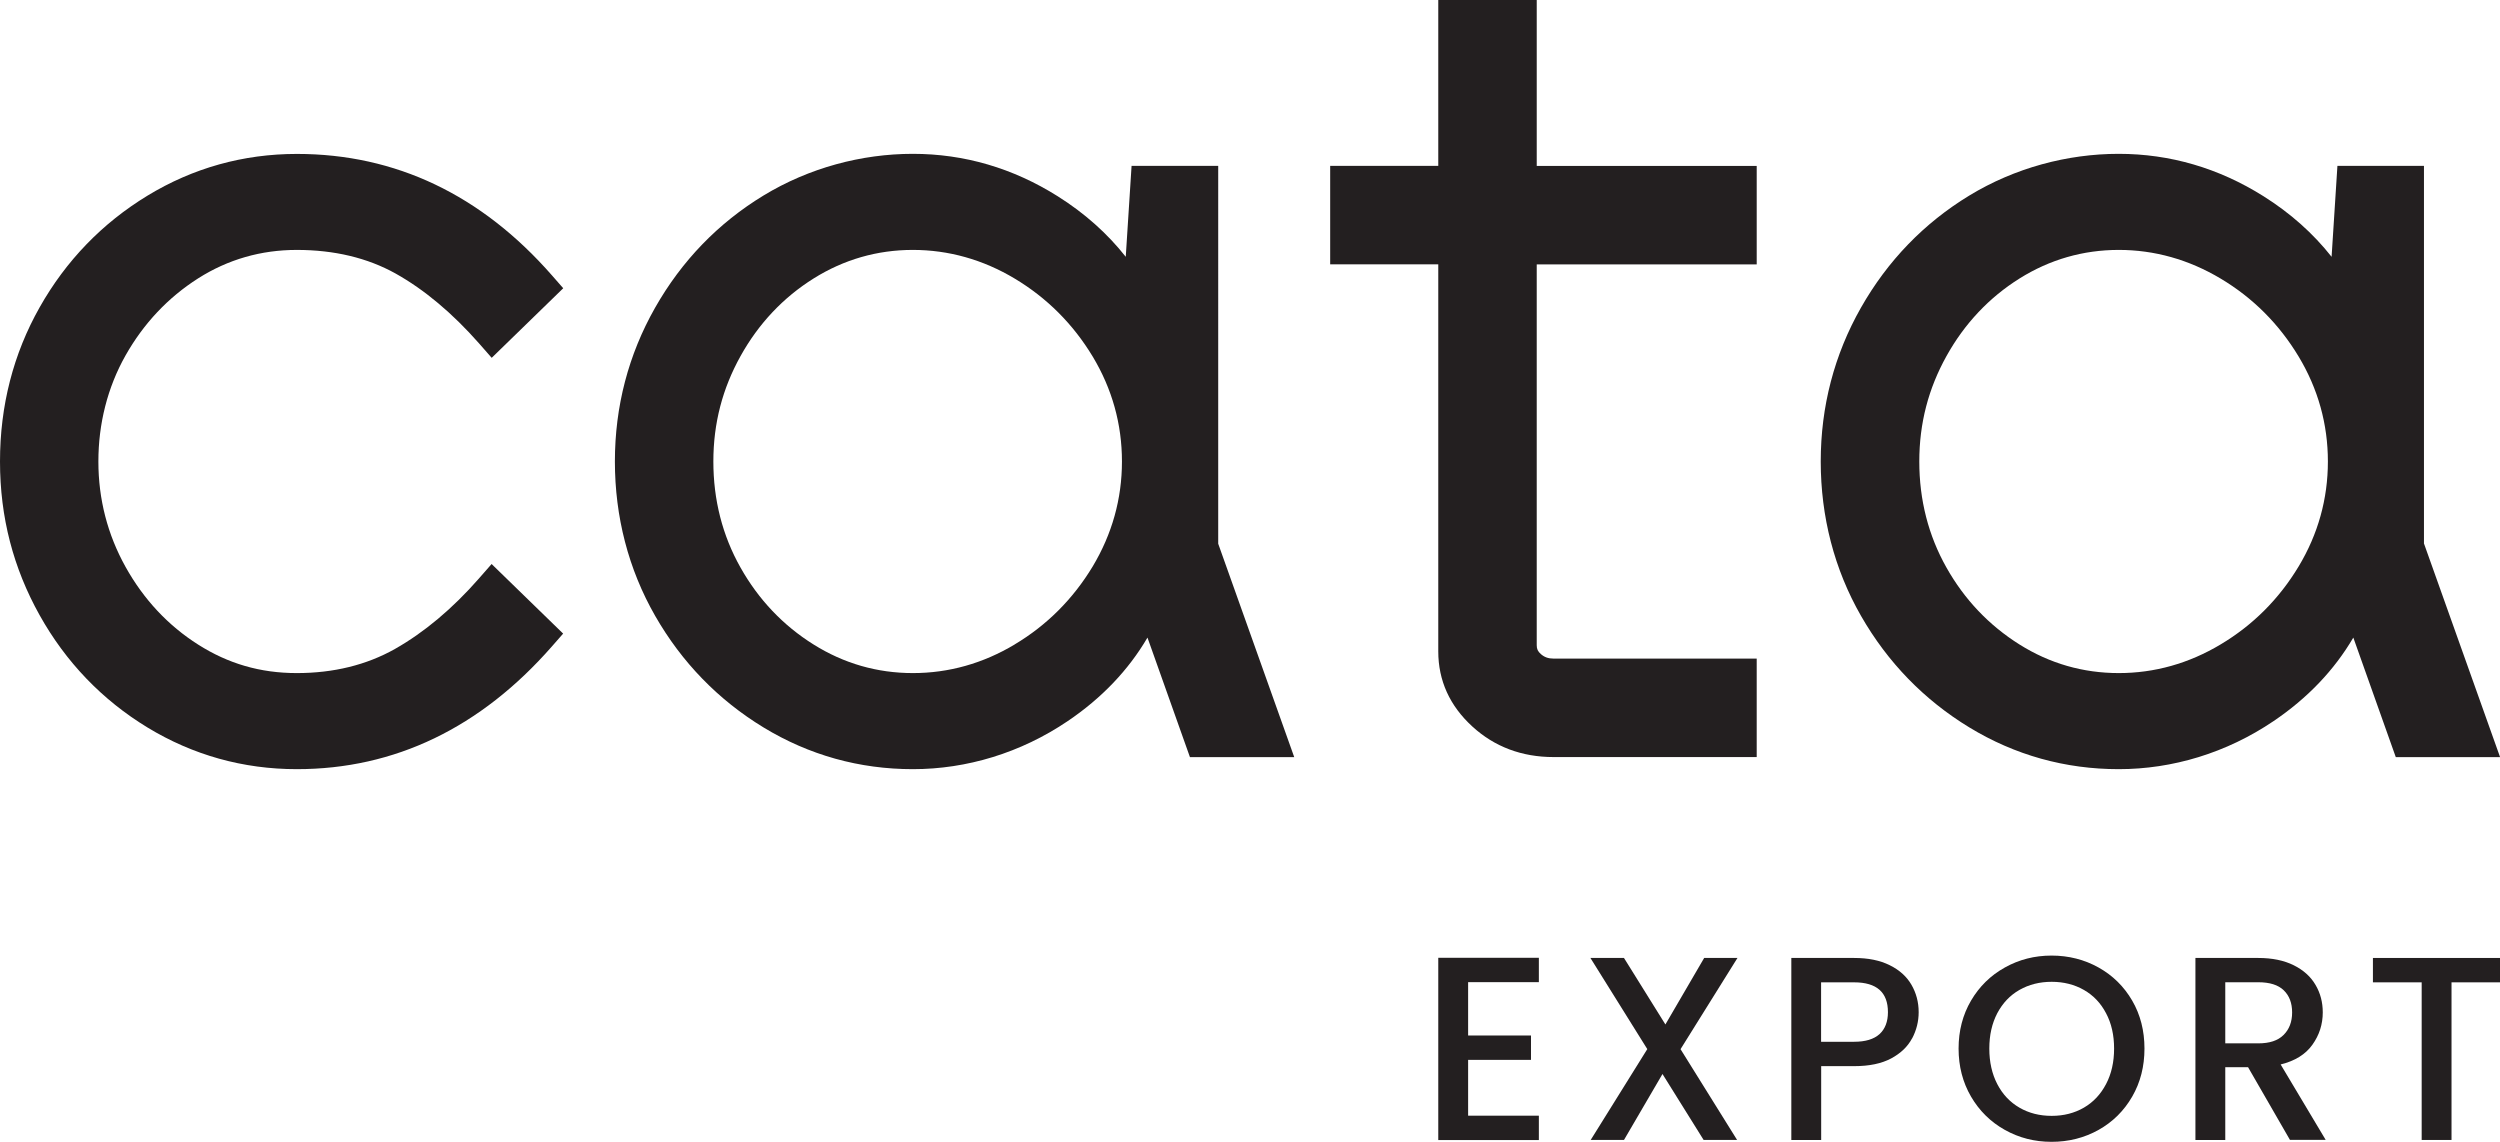
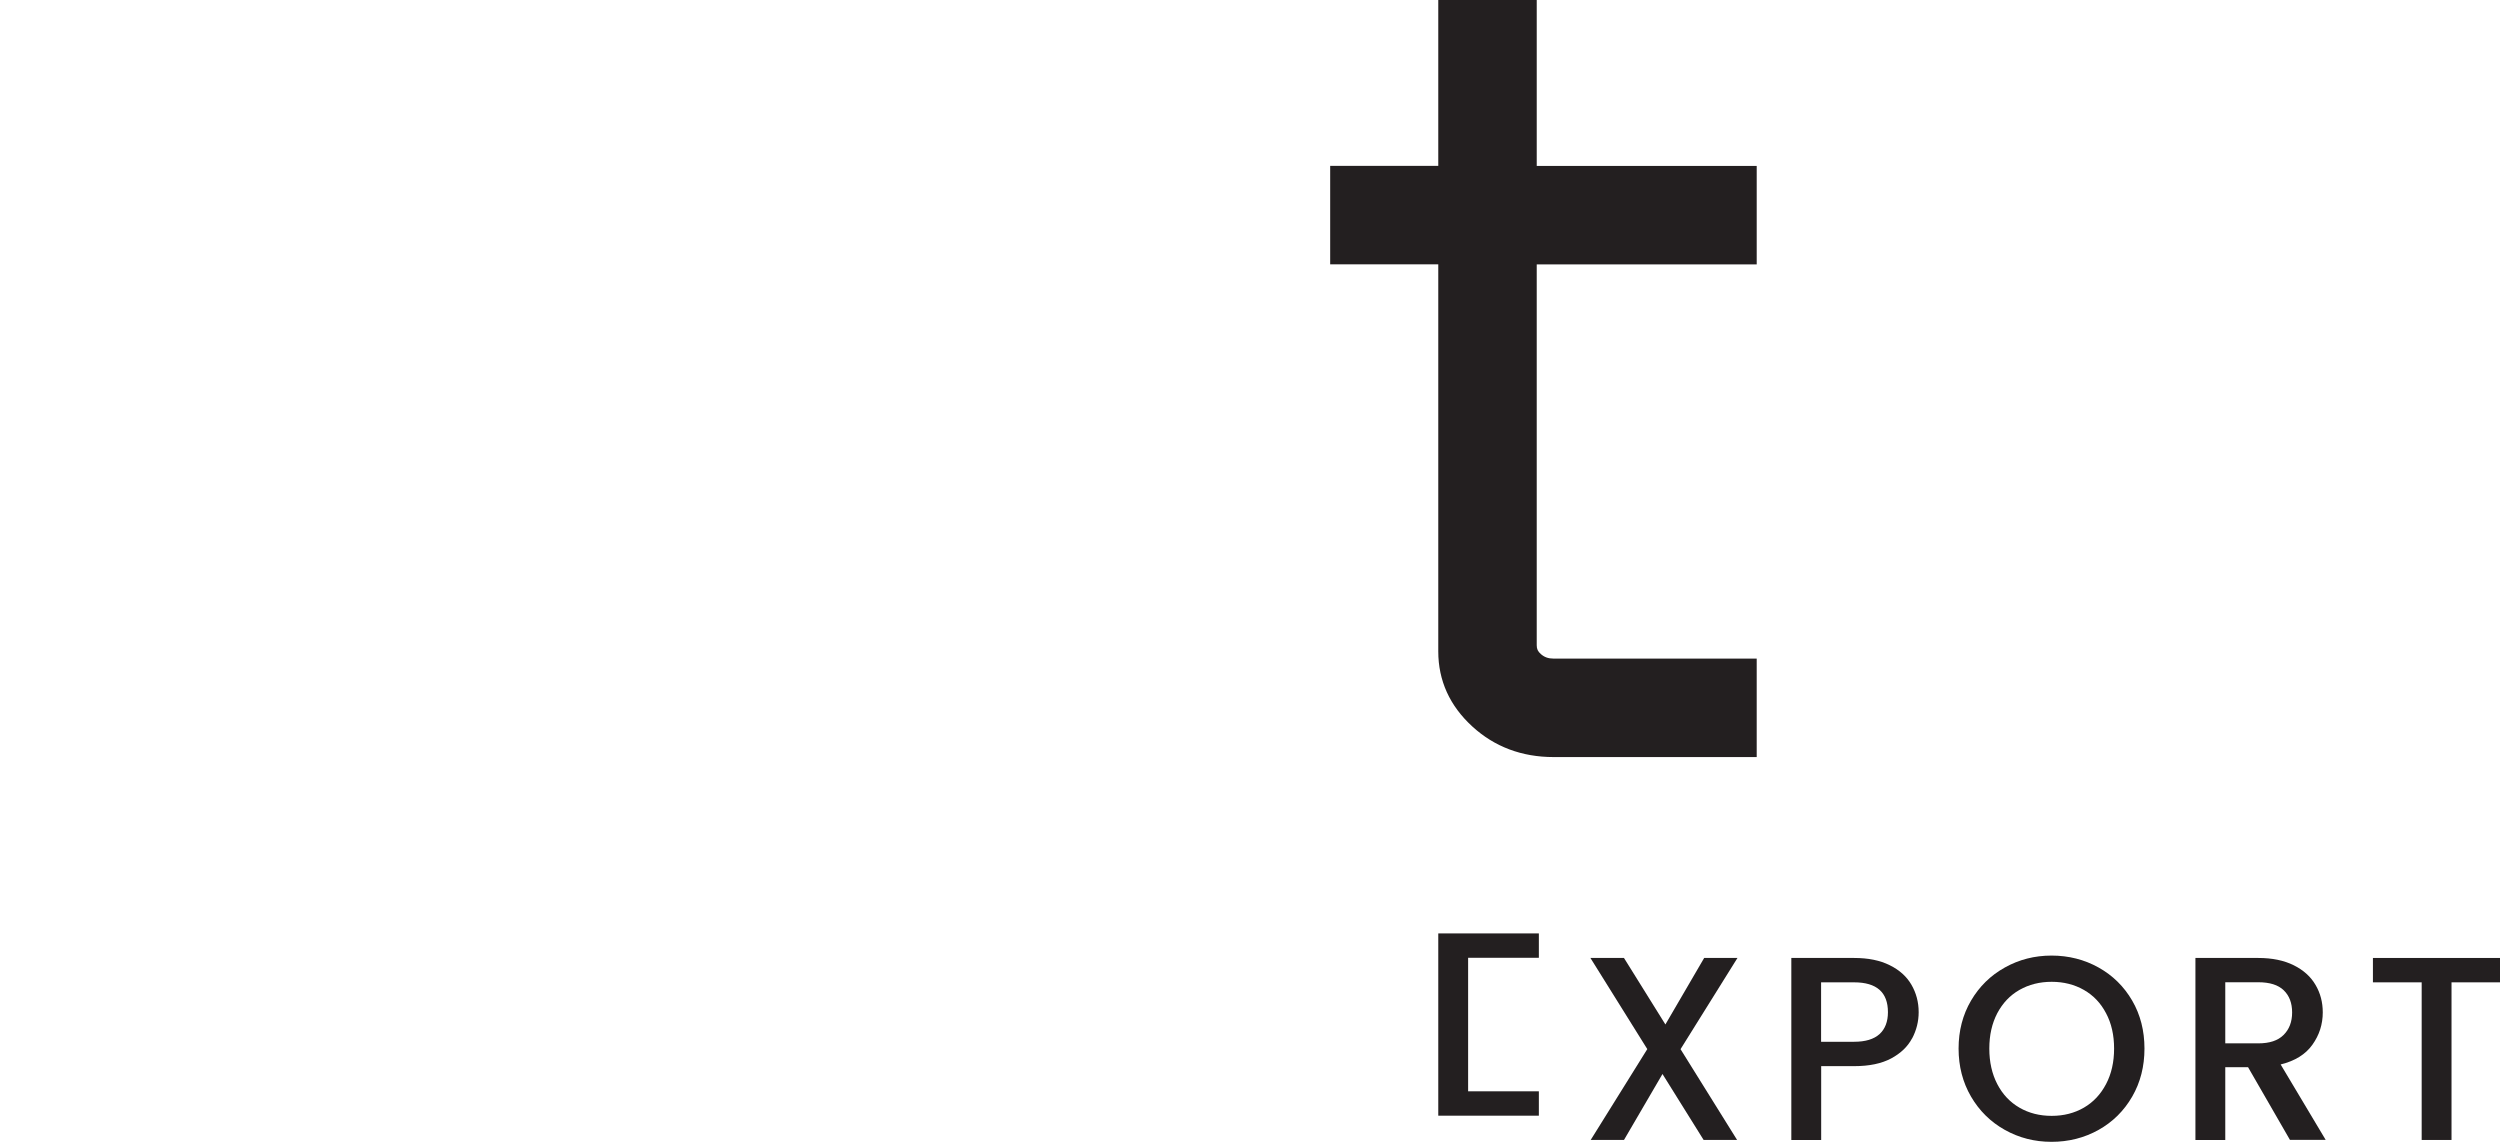
<svg xmlns="http://www.w3.org/2000/svg" id="Layer_2" data-name="Layer 2" viewBox="0 0 283.1 129.3">
  <defs>
    <style> .cls-1 { fill: #231f20; } </style>
  </defs>
  <g id="Layer_1-2" data-name="Layer 1">
    <g>
      <g>
-         <path class="cls-1" d="M166.25,111.21v6.05h7.12v2.76h-7.12v6.32h8.01v2.76h-11.39v-20.64h11.39v2.76h-8.01Z" />
+         <path class="cls-1" d="M166.25,111.21v6.05h7.12h-7.12v6.32h8.01v2.76h-11.39v-20.64h11.39v2.76h-8.01Z" />
        <path class="cls-1" d="M190.3,118.8l6.41,10.29h-3.79l-4.66-7.47-4.36,7.47h-3.77l6.41-10.29-6.44-10.32h3.8l4.69,7.53,4.39-7.53h3.77l-6.44,10.32Z" />
        <path class="cls-1" d="M216.52,117.59c-.49.93-1.29,1.69-2.37,2.27-1.09.58-2.48.87-4.18.87h-3.74v8.36h-3.38v-20.61h7.12c1.58,0,2.92.27,4.02.82,1.1.54,1.92,1.28,2.46,2.21.54.93.82,1.97.82,3.11,0,1.05-.25,2.04-.74,2.97ZM212.84,117.1c.63-.58.95-1.41.95-2.48,0-2.25-1.27-3.38-3.83-3.38h-3.74v6.73h3.74c1.28,0,2.24-.29,2.88-.87Z" />
        <path class="cls-1" d="M227.03,127.95c-1.61-.9-2.89-2.16-3.83-3.77-.94-1.61-1.41-3.43-1.41-5.44s.47-3.83,1.41-5.43c.94-1.6,2.21-2.85,3.83-3.75,1.61-.9,3.37-1.35,5.29-1.35s3.71.45,5.32,1.35c1.61.9,2.88,2.15,3.81,3.75.93,1.6,1.39,3.41,1.39,5.43s-.46,3.83-1.39,5.44-2.2,2.87-3.81,3.77c-1.61.9-3.39,1.35-5.32,1.35s-3.68-.45-5.29-1.35ZM235.98,125.43c1.07-.62,1.9-1.51,2.51-2.67s.91-2.5.91-4.02-.3-2.86-.91-4c-.6-1.15-1.44-2.03-2.51-2.64-1.07-.61-2.29-.92-3.65-.92s-2.58.31-3.65.92c-1.07.61-1.9,1.49-2.51,2.64-.6,1.15-.9,2.48-.9,4s.3,2.86.9,4.02,1.44,2.05,2.51,2.67c1.07.62,2.28.93,3.65.93s2.58-.31,3.65-.93Z" />
        <path class="cls-1" d="M259.32,129.09l-4.75-8.24h-2.58v8.24h-3.38v-20.61h7.12c1.58,0,2.92.28,4.02.83,1.1.55,1.92,1.29,2.46,2.22.55.93.82,1.97.82,3.11,0,1.35-.39,2.57-1.17,3.66-.78,1.1-1.98,1.84-3.6,2.24l5.1,8.54h-4.03ZM251.99,118.15h3.74c1.27,0,2.22-.31,2.86-.95.64-.63.97-1.48.97-2.55s-.32-1.9-.95-2.51-1.59-.91-2.88-.91h-3.74v6.91Z" />
        <path class="cls-1" d="M283.1,108.48v2.76h-5.49v17.85h-3.38v-17.85h-5.52v-2.76h14.38Z" />
      </g>
      <g>
-         <path class="cls-1" d="M54.26,65.48h0c-3.01,3.44-6.22,6.13-9.54,8.01-3.21,1.81-6.95,2.73-11.11,2.73s-7.79-1.08-11.16-3.22c-3.41-2.16-6.18-5.12-8.23-8.8-2.04-3.66-3.08-7.68-3.08-11.94s1.03-8.38,3.07-12c2.05-3.63,4.82-6.57,8.23-8.74,3.37-2.14,7.12-3.22,11.16-3.22,4.25,0,8.01.9,11.19,2.67,3.27,1.83,6.45,4.5,9.47,7.93l1.42,1.62,8.1-7.88-1.27-1.45c-7.99-9.13-17.71-13.76-28.89-13.76-6.07,0-11.76,1.59-16.91,4.72-5.13,3.12-9.24,7.37-12.22,12.65C1.51,40.07,0,45.94,0,52.26s1.51,12.07,4.48,17.39c2.97,5.32,7.09,9.61,12.22,12.73,5.15,3.13,10.84,4.72,16.91,4.72,11.09,0,20.81-4.68,28.89-13.9l1.27-1.45-8.1-7.88-1.42,1.62Z" />
-         <path class="cls-1" d="M137.94,18.78h-9.8l-.66,10.3c-2.08-2.64-4.67-4.95-7.71-6.86-5.07-3.19-10.59-4.8-16.4-4.8s-11.76,1.59-16.91,4.72c-5.13,3.12-9.26,7.39-12.28,12.71-3.02,5.32-4.55,11.18-4.55,17.41s1.53,12.2,4.56,17.48c3.02,5.27,7.15,9.52,12.28,12.64,5.15,3.13,10.84,4.72,16.91,4.72s12.19-1.83,17.54-5.45c3.83-2.59,6.86-5.76,9.02-9.45l4.81,13.54h11.81l-8.61-24.17V18.78ZM114.92,72.97c-3.6,2.16-7.49,3.25-11.54,3.25s-7.82-1.09-11.24-3.23c-3.46-2.16-6.25-5.1-8.29-8.73-2.04-3.62-3.07-7.65-3.07-12s1.04-8.27,3.08-11.94c2.04-3.67,4.83-6.63,8.28-8.79,3.42-2.14,7.2-3.23,11.23-3.23s7.94,1.09,11.54,3.25c3.64,2.18,6.61,5.15,8.83,8.83,2.2,3.66,3.31,7.65,3.31,11.88s-1.12,8.22-3.31,11.88c-2.22,3.68-5.19,6.66-8.83,8.83Z" />
        <path class="cls-1" d="M174.02,0h-11.15v18.78h-12.24v11.15h12.24v43.83c0,3.31,1.3,6.17,3.86,8.51,2.51,2.3,5.61,3.46,9.2,3.46h23v-11.15h-23c-.6,0-1.04-.16-1.44-.51h0c-.34-.3-.47-.57-.47-.99V29.94h24.91v-11.15h-24.91V0Z" />
-         <path class="cls-1" d="M274.49,61.57V18.78h-9.8l-.66,10.3c-2.08-2.64-4.66-4.94-7.71-6.86-5.07-3.19-10.59-4.8-16.4-4.8s-11.76,1.59-16.91,4.72c-5.13,3.12-9.26,7.39-12.28,12.71-3.02,5.32-4.55,11.18-4.55,17.41s1.53,12.2,4.56,17.48c3.02,5.27,7.15,9.52,12.28,12.64,5.15,3.13,10.84,4.72,16.91,4.72s12.19-1.83,17.54-5.45c3.83-2.59,6.86-5.76,9.02-9.45l4.81,13.54h11.81l-8.61-24.17ZM251.47,72.97c-3.6,2.16-7.49,3.25-11.54,3.25s-7.82-1.09-11.23-3.23c-3.46-2.17-6.25-5.1-8.29-8.73-2.04-3.62-3.07-7.65-3.07-12s1.04-8.27,3.08-11.94c2.04-3.67,4.83-6.63,8.28-8.79,3.42-2.14,7.2-3.23,11.23-3.23s7.93,1.09,11.54,3.25c3.64,2.17,6.61,5.14,8.83,8.83,2.2,3.66,3.31,7.65,3.31,11.88s-1.11,8.22-3.31,11.88c-2.22,3.69-5.19,6.66-8.83,8.83Z" />
      </g>
    </g>
  </g>
</svg>